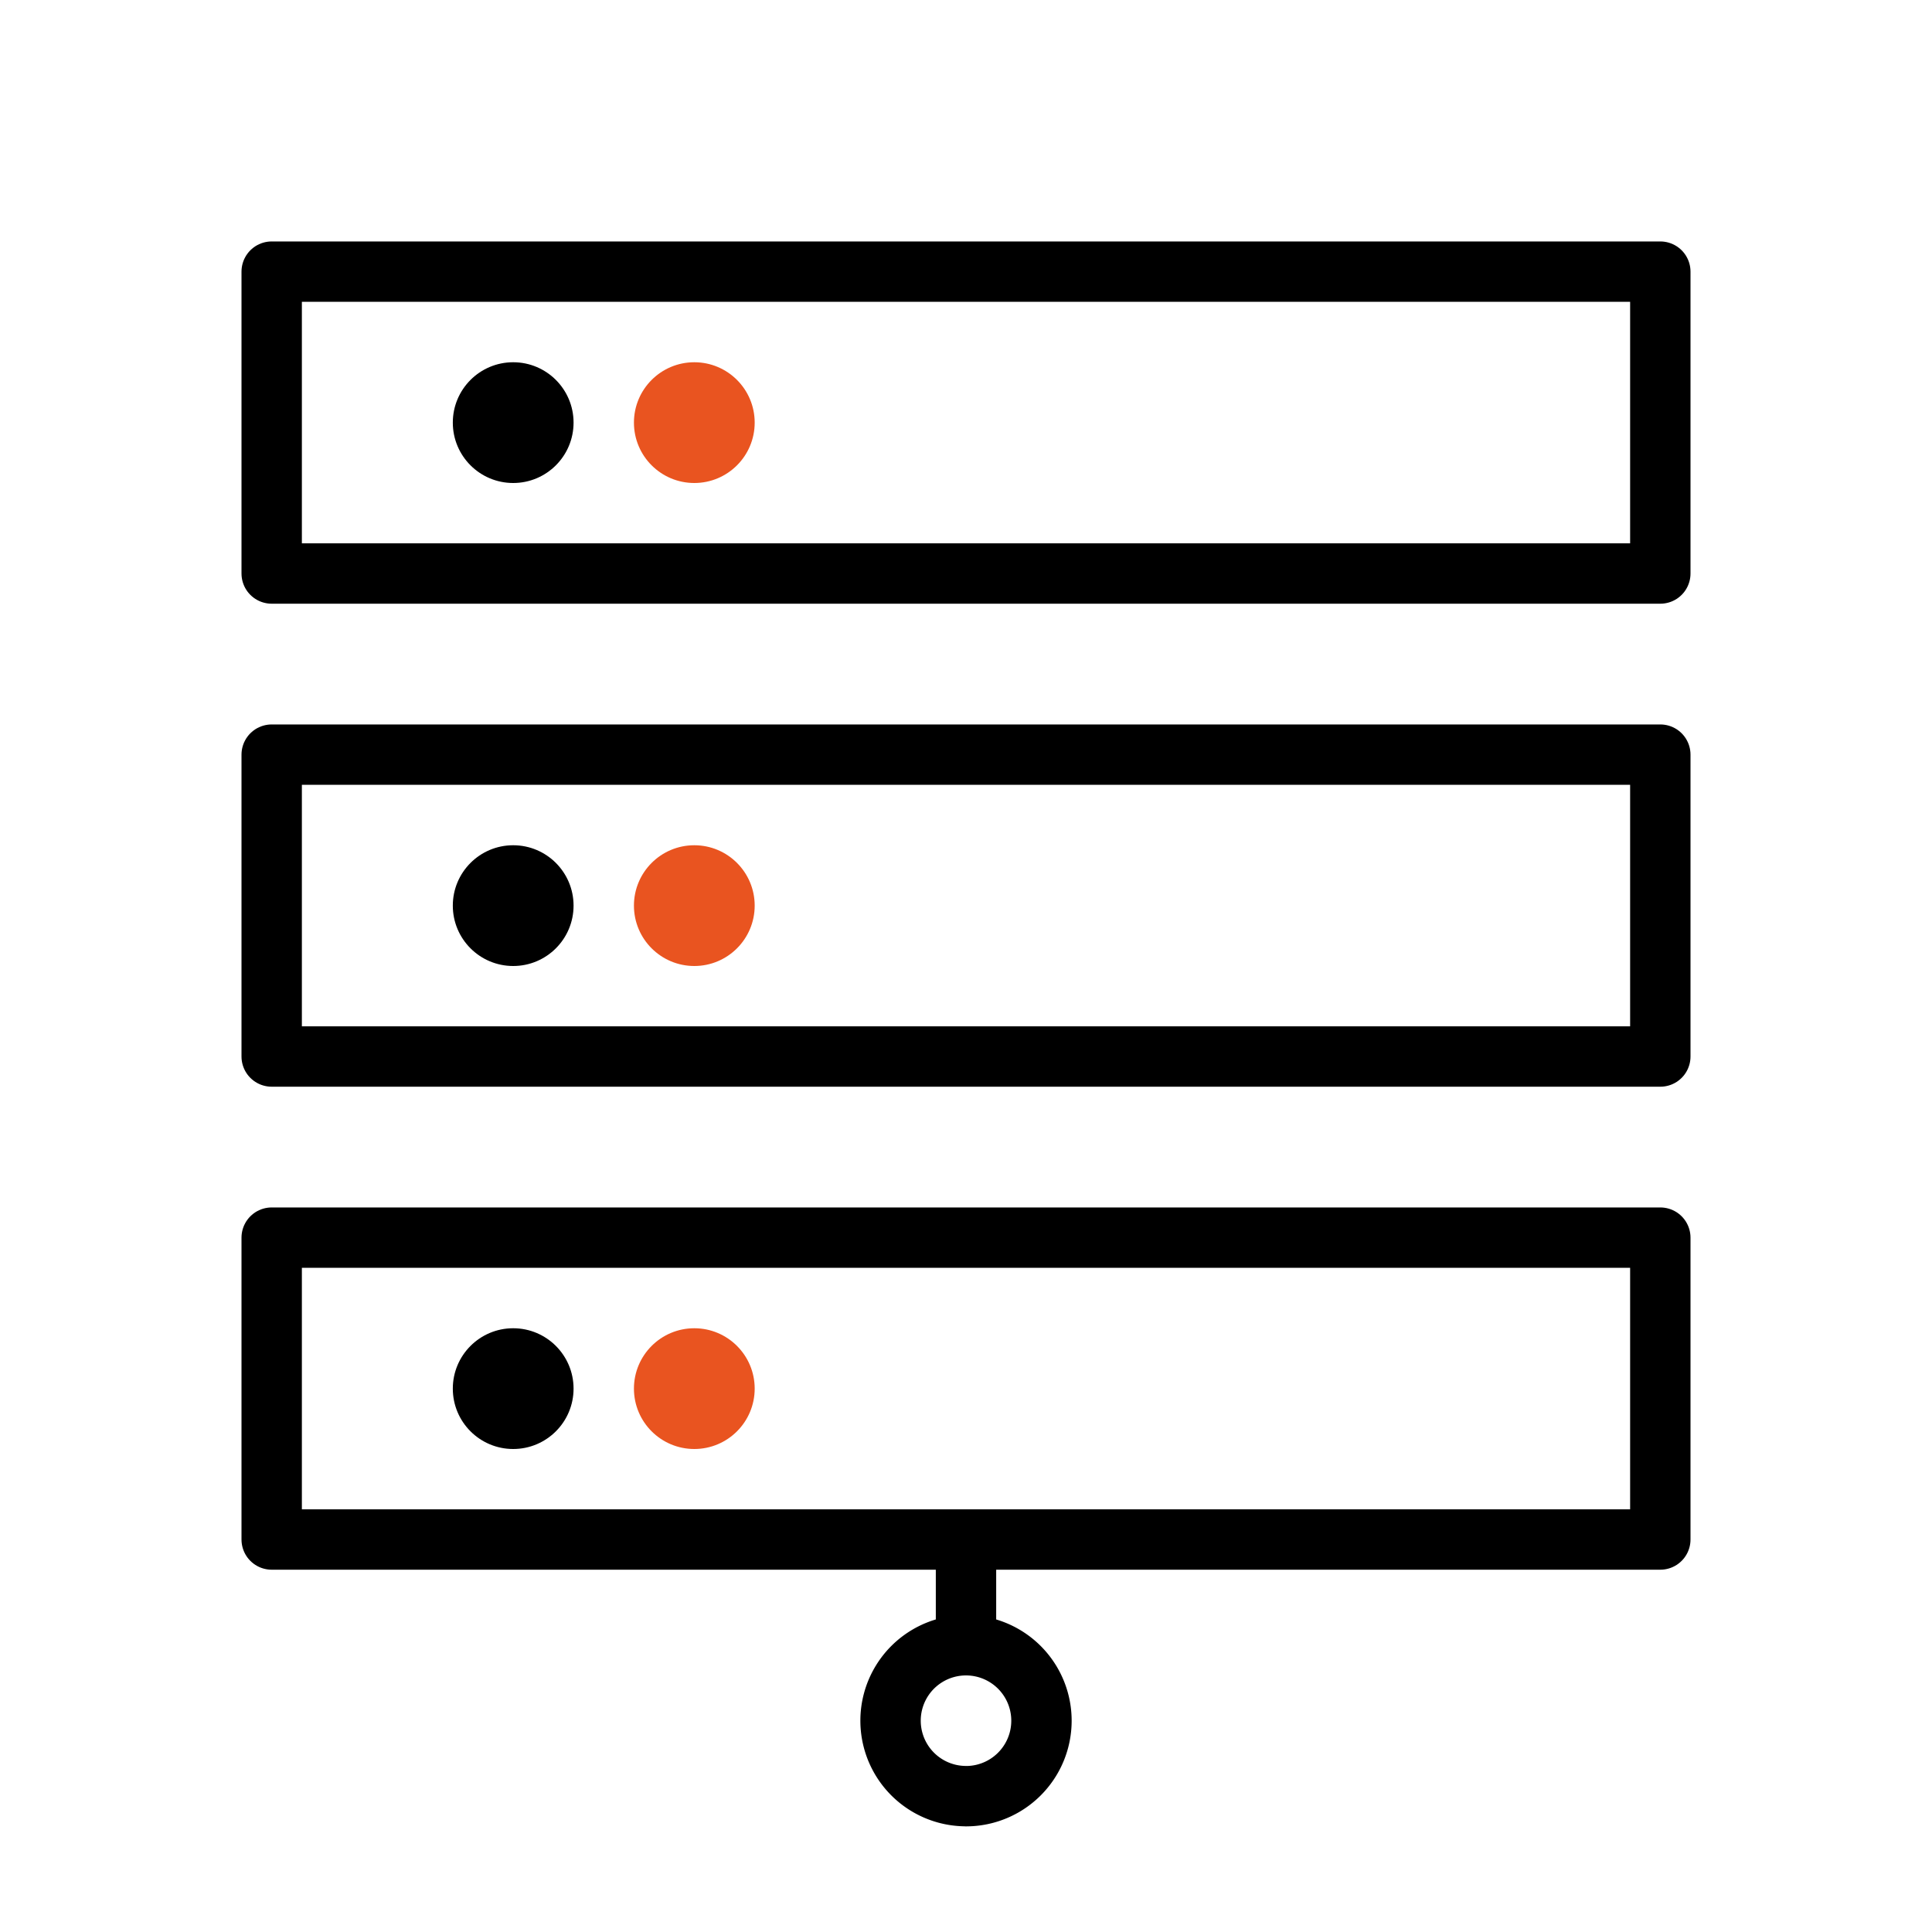
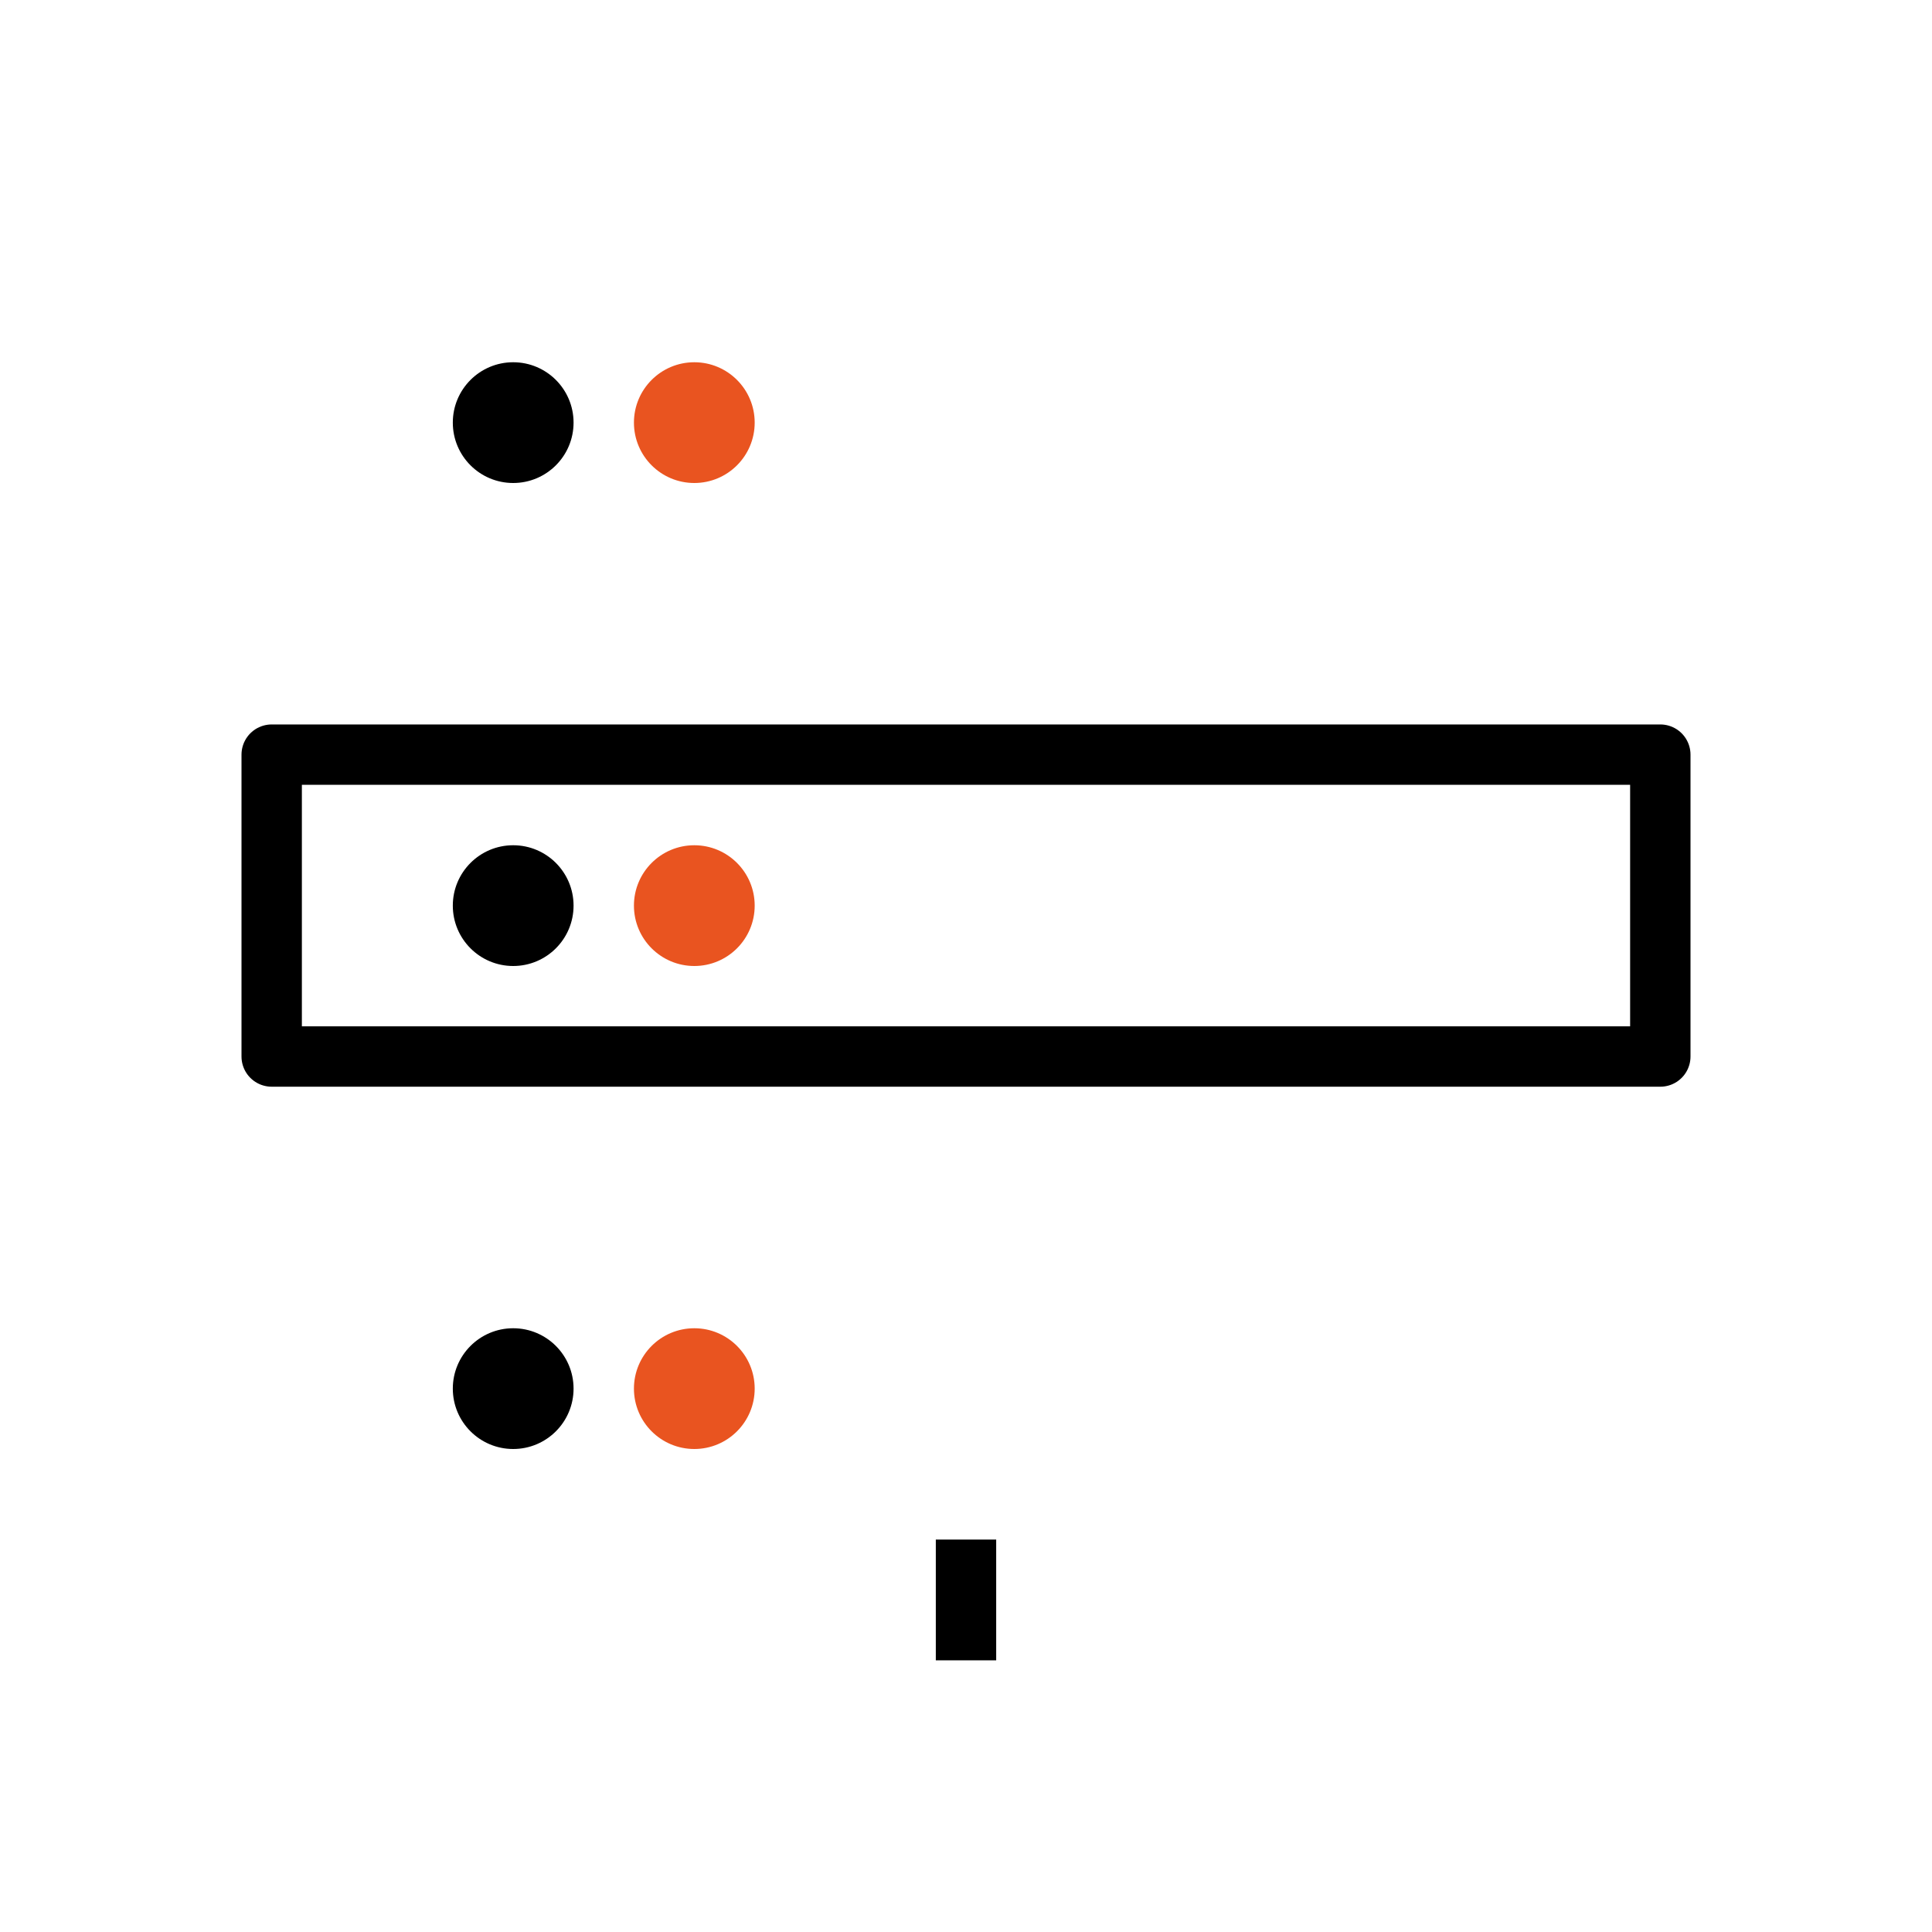
<svg xmlns="http://www.w3.org/2000/svg" width="40" height="40" fill="none">
-   <path stroke="#000" stroke-linecap="round" stroke-linejoin="round" stroke-width="1.25" d="M20 37.188a1.562 1.562 0 1 0 0-3.125 1.562 1.562 0 0 0 0 3.124Z" />
  <path stroke="#000" stroke-linecap="square" stroke-linejoin="round" stroke-width="1.25" d="M20 33.75V32.5" />
  <circle cx="10.625" cy="8.75" r="1.25" fill="#000" />
  <circle cx="14.375" cy="8.75" r="1.25" fill="#E95420" />
-   <path stroke="#000" stroke-linecap="square" stroke-linejoin="round" stroke-width="1.25" d="M5.625 5.624h28.75v6.25H5.625z" />
  <circle cx="10.625" cy="18.75" r="1.25" fill="#000" />
  <circle cx="14.375" cy="18.75" r="1.25" fill="#E95420" />
  <path stroke="#000" stroke-linecap="square" stroke-linejoin="round" stroke-width="1.25" d="M5.625 15.624h28.75v6.25H5.625z" />
  <circle cx="10.625" cy="28.75" r="1.25" fill="#000" />
  <circle cx="14.375" cy="28.75" r="1.25" fill="#E95420" />
-   <path stroke="#000" stroke-linecap="square" stroke-linejoin="round" stroke-width="1.25" d="M5.625 25.624h28.75v6.25H5.625z" />
</svg>